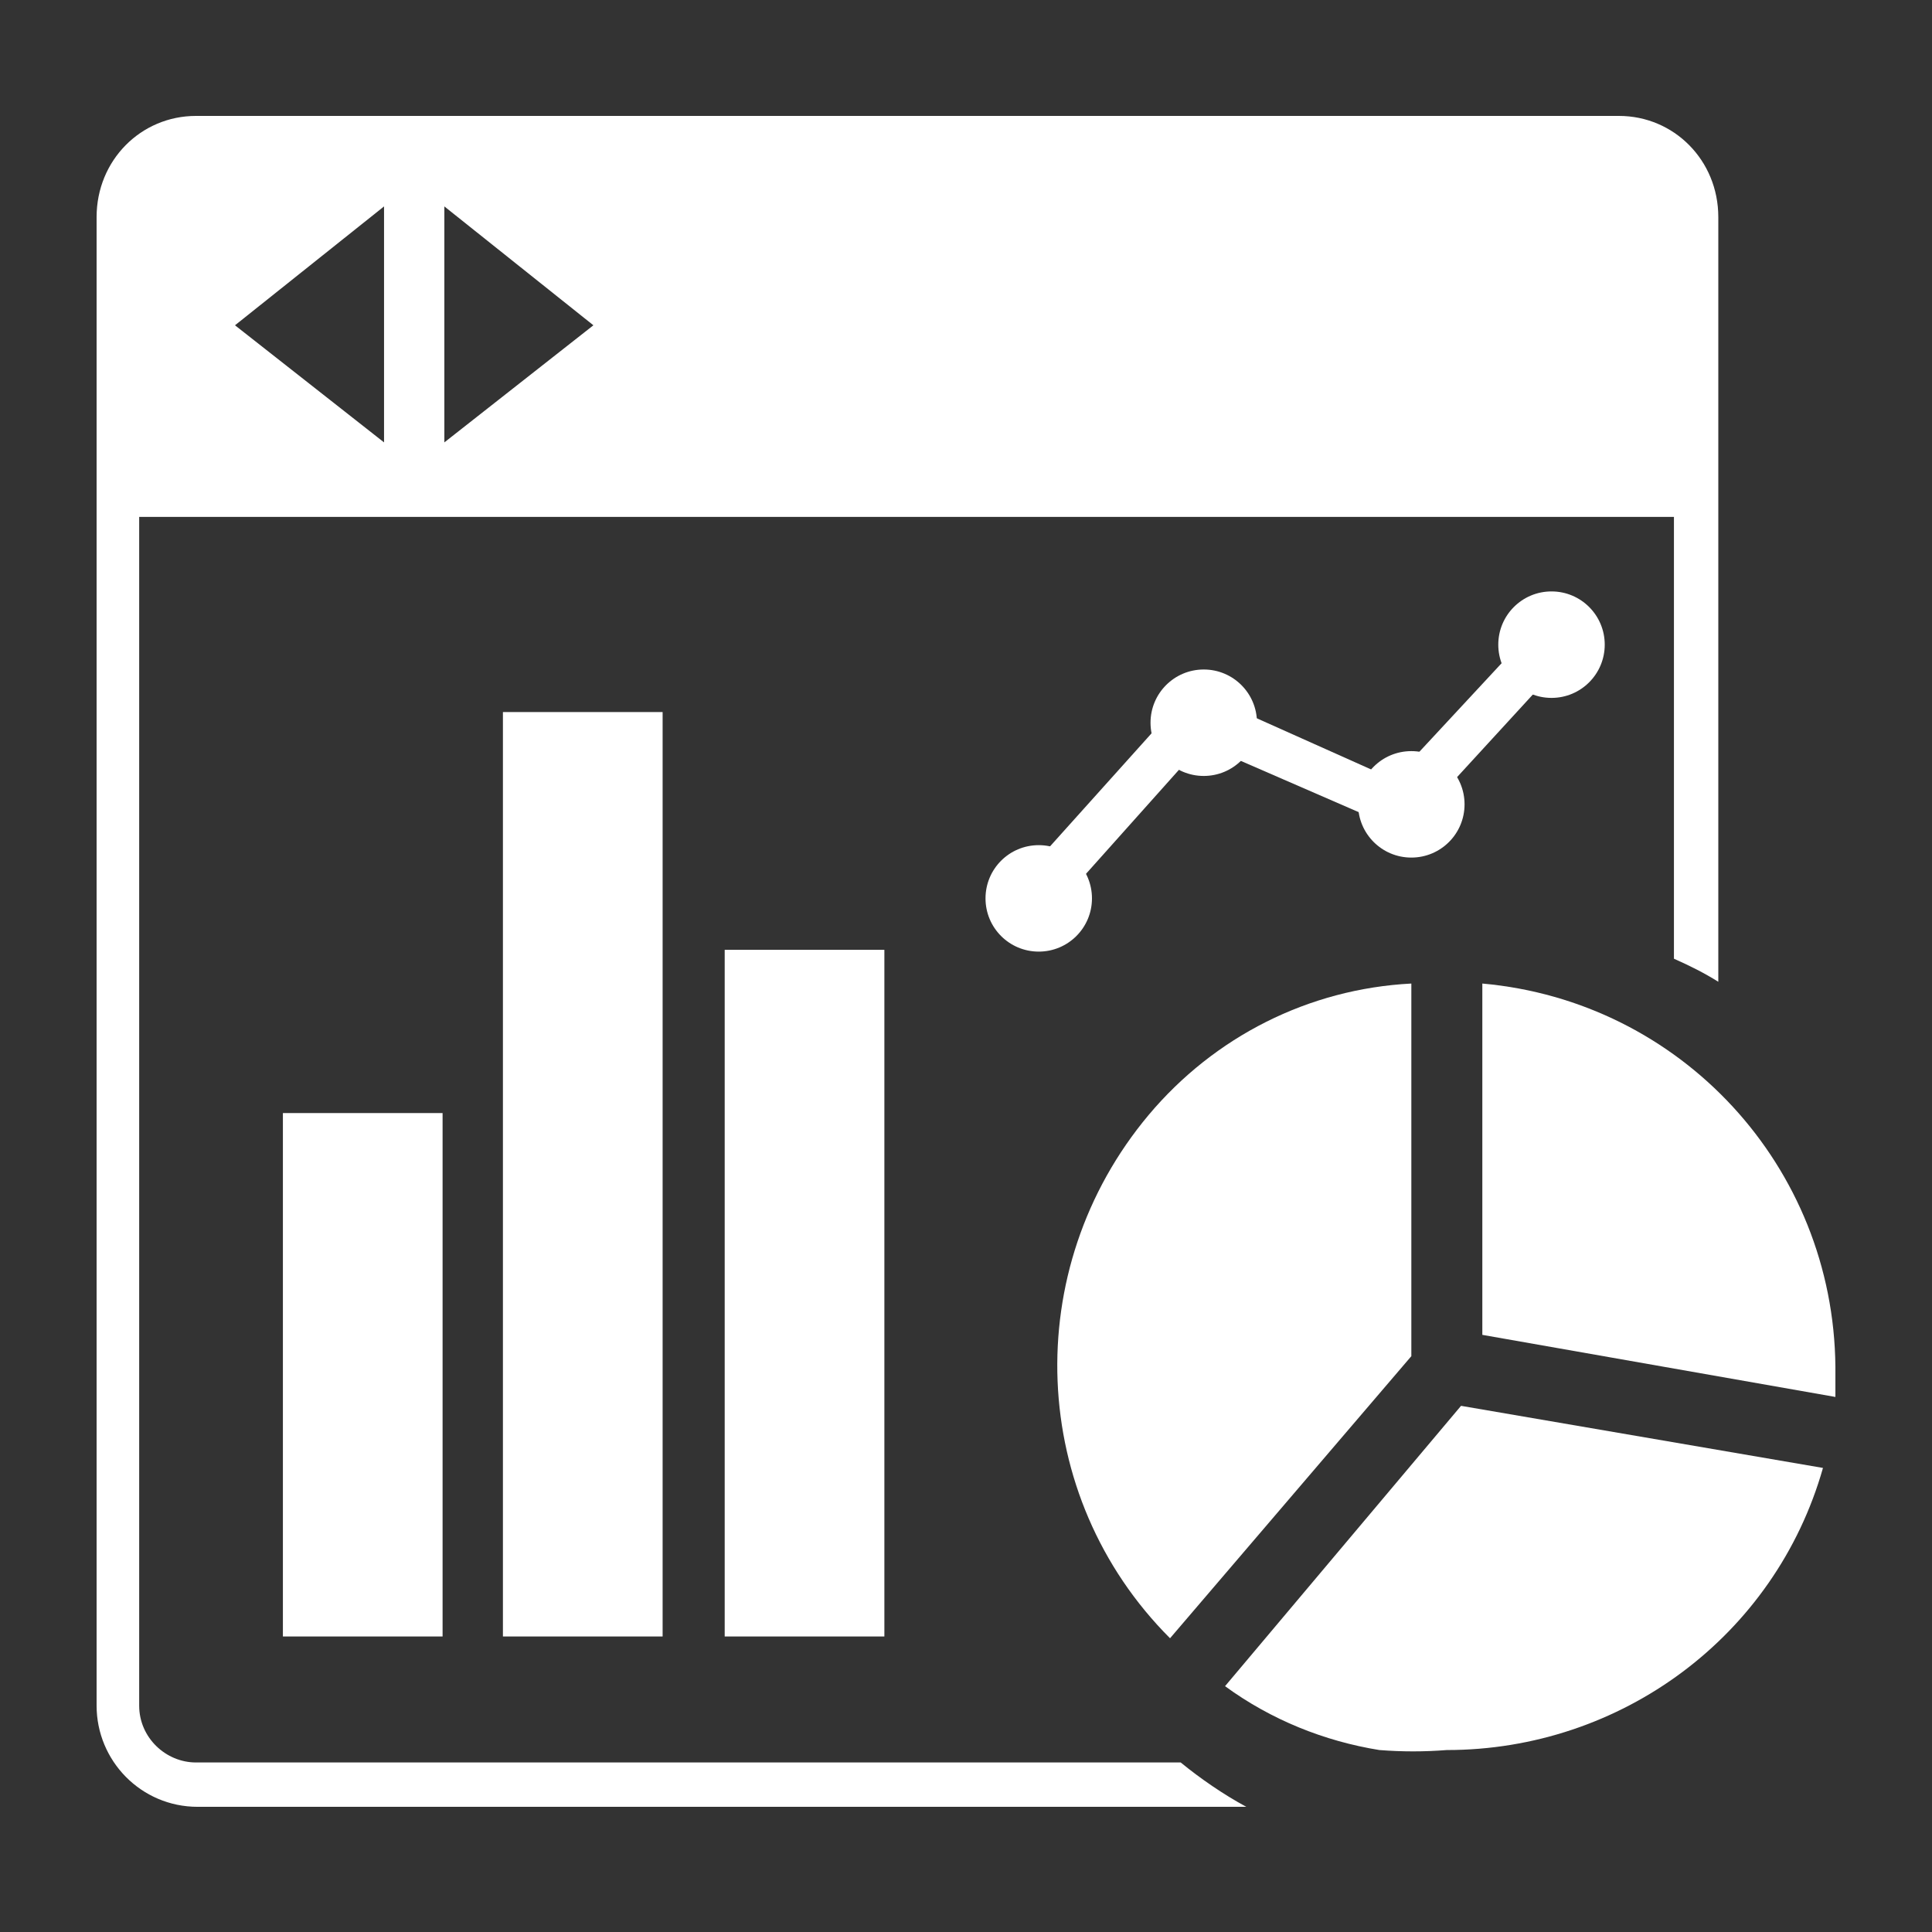
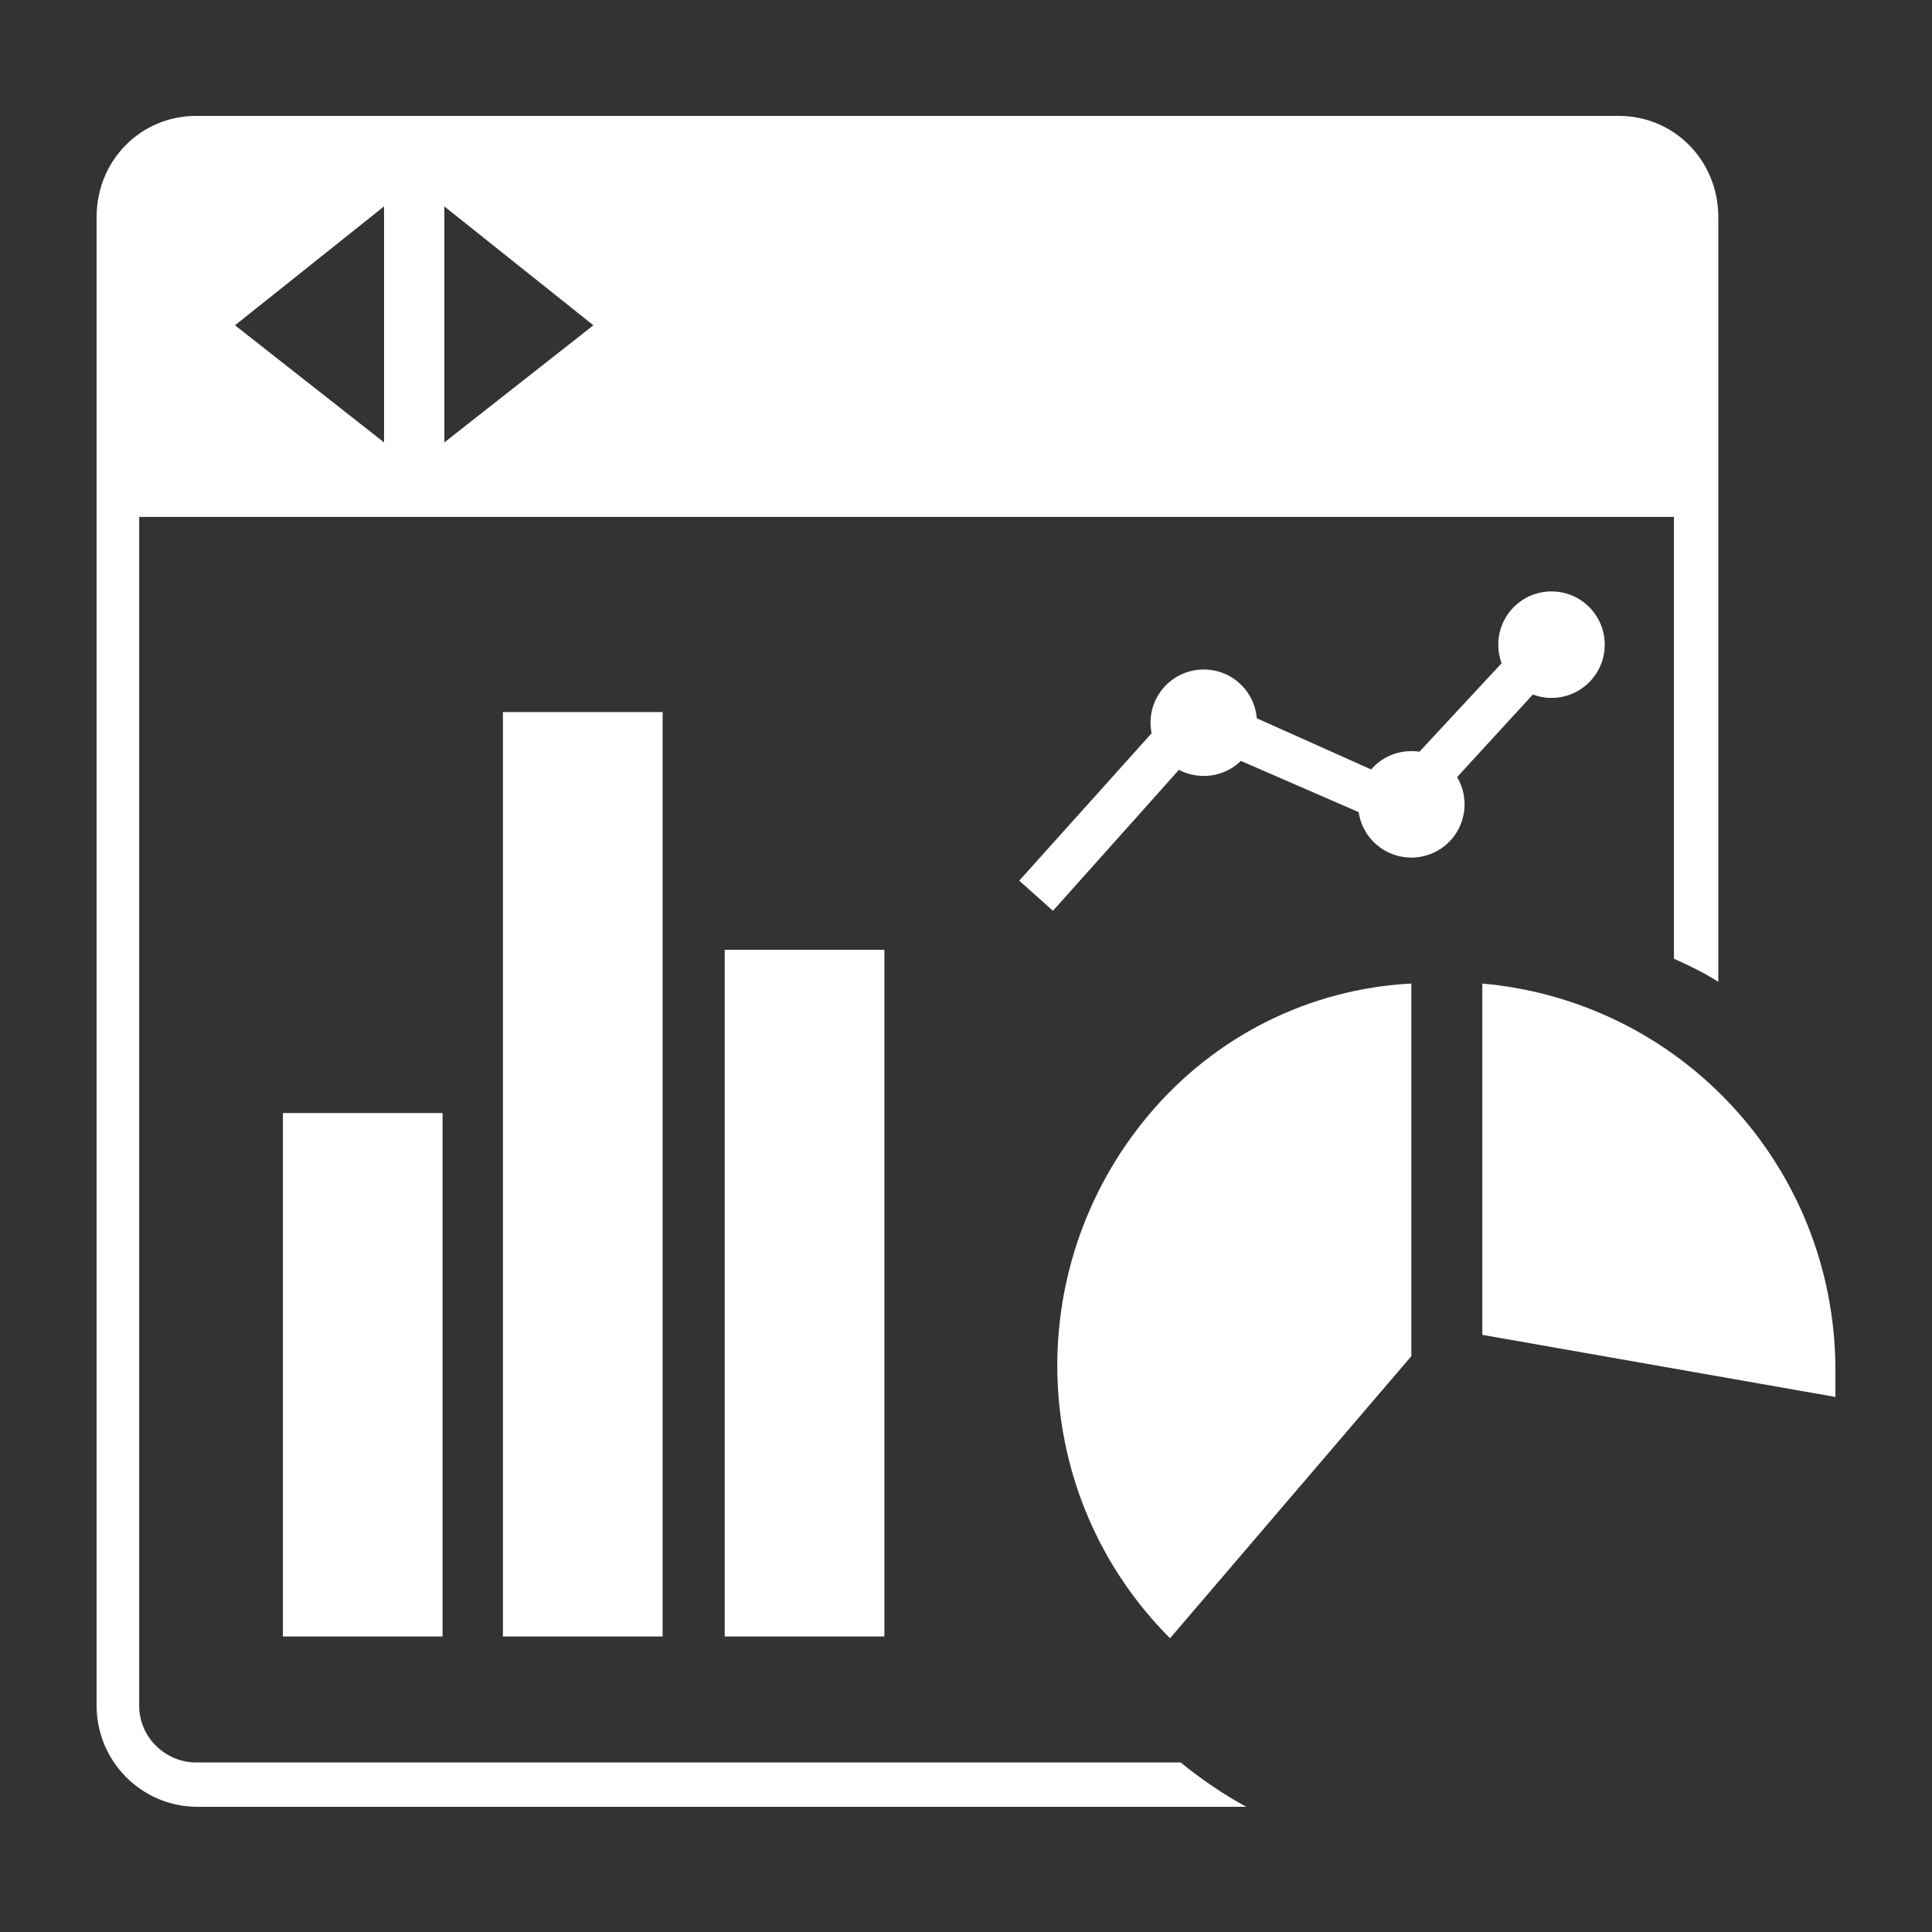
<svg xmlns="http://www.w3.org/2000/svg" width="100" height="100" viewBox="0 0 100 100" fill="none">
  <rect x="0" y="0" width="100" height="100" fill="#333333" stroke="none" />
  <path d="M37.51 49.163H45.775V84.704H37.51V49.163Z" fill="white" />
  <path d="M26.031 36.856H34.297V84.704H26.031V36.856Z" fill="white" />
  <path d="M14.643 57.612H22.908V84.704H14.643V57.612Z" fill="white" />
  <path d="M59.459 57.704C52.755 65.694 53.214 77.449 60.561 84.796L73.051 70.194V50.908C67.724 51.184 62.857 53.663 59.459 57.704Z" fill="white" />
-   <path d="M75.623 72.766L63.408 87.276C65.796 89.021 68.551 90.123 71.398 90.582C72.592 90.674 73.694 90.674 74.888 90.582C83.888 90.582 91.878 84.704 94.357 75.98L75.623 72.766Z" fill="white" />
  <path d="M76.725 50.908V69.092L95 72.306V70.745C94.908 60.367 87.01 51.827 76.725 50.908Z" fill="white" />
  <path d="M54.501 47.143L52.756 45.582L61.664 35.663L72.133 40.347L79.297 32.633L80.95 34.194L72.776 43.102L62.215 38.51L54.501 47.143Z" fill="white" />
-   <path d="M56.52 46.5C56.52 48.022 55.289 49.255 53.765 49.255C52.24 49.255 51.01 48.022 51.01 46.5C51.01 44.978 52.24 43.745 53.765 43.745C55.289 43.745 56.52 44.978 56.52 46.5Z" fill="white" />
  <path d="M65.061 37.408C65.061 38.93 63.83 40.163 62.306 40.163C60.781 40.163 59.551 38.93 59.551 37.408C59.551 35.887 60.781 34.653 62.306 34.653C63.83 34.653 65.061 35.887 65.061 37.408Z" fill="white" />
  <path d="M75.805 41.633C75.805 43.155 74.575 44.388 73.05 44.388C71.525 44.388 70.295 43.155 70.295 41.633C70.295 40.111 71.525 38.878 73.05 38.878C74.575 38.878 75.805 40.111 75.805 41.633Z" fill="white" />
  <path d="M83.061 33.367C83.061 34.889 81.83 36.123 80.306 36.123C78.781 36.123 77.551 34.889 77.551 33.367C77.551 31.846 78.781 30.612 80.306 30.612C81.83 30.612 83.061 31.846 83.061 33.367Z" fill="white" />
  <path d="M83.796 6H10.143C7.296 6 5 8.296 5 11.235V88.286C5 91.133 7.296 93.521 10.235 93.521H64.51C63.317 92.878 62.123 92.051 61.112 91.225H10.143C8.582 91.225 7.204 89.939 7.204 88.286V26.755H86.643V49.623C87.47 49.99 88.204 50.357 88.939 50.816V11.235C88.939 8.296 86.643 6 83.796 6ZM19.878 22.898L12.163 16.837L19.878 10.684V22.898ZM23 22.898V10.684L30.714 16.837L23 22.898Z" fill="white" />
</svg>